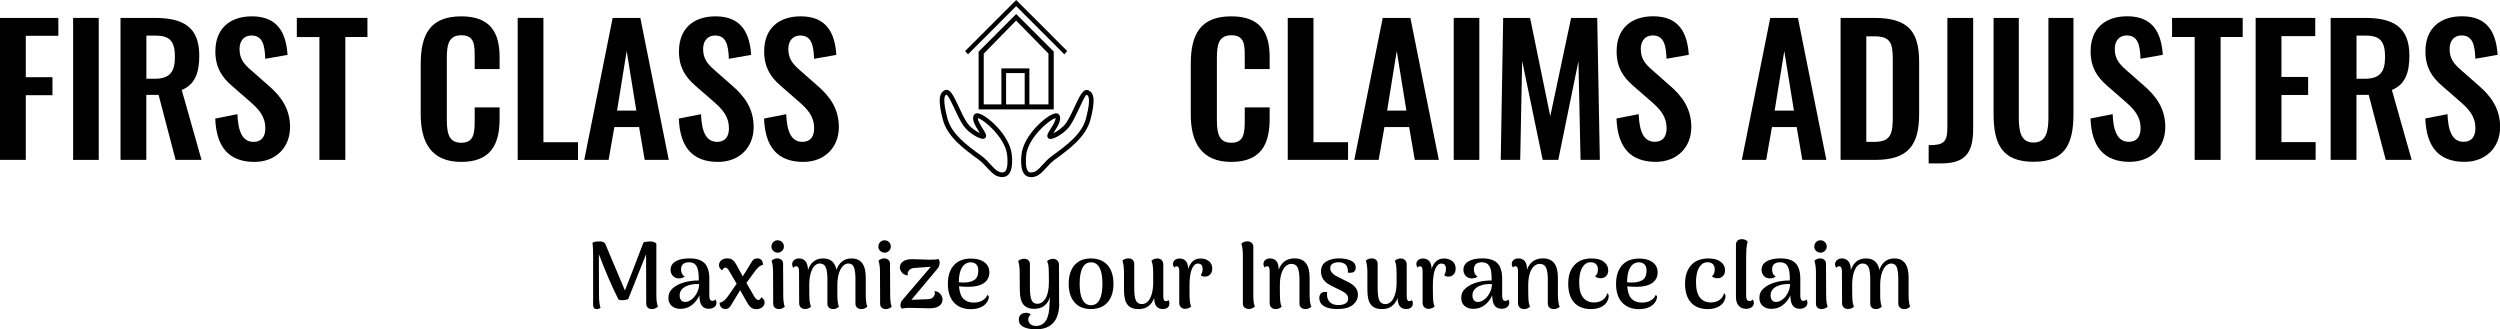
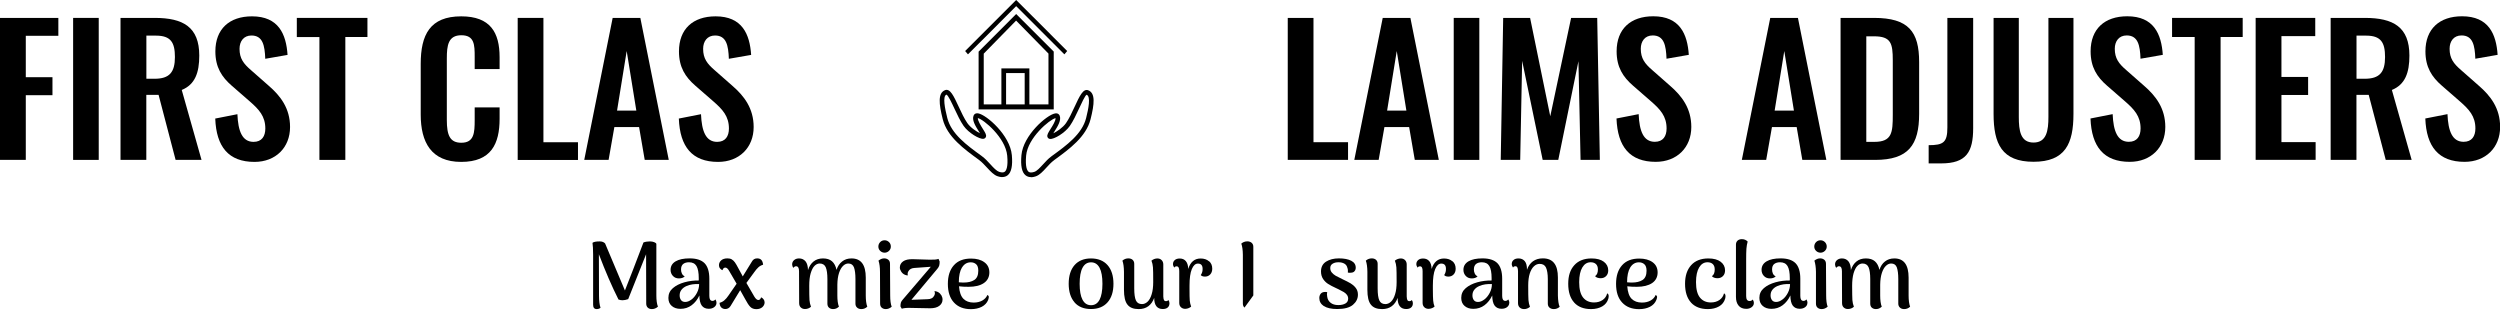
<svg xmlns="http://www.w3.org/2000/svg" id="Layer_1" viewBox="0 0 399.32 52.59">
  <g>
    <path d="M0,2.86H9.32v2.86H4.12v6.61h4.26v2.88H4.12v10.33H0V2.86Z" />
    <path d="M11.68,2.86h4.09V25.54h-4.09V2.86Z" />
    <path d="M19.26,2.86h5.46c4.54,0,7.11,1.46,7.11,6.02,0,2.72-.67,4.62-2.8,5.49l3.16,11.17h-4.14l-2.72-10.39h-1.96v10.39h-4.12V2.86Zm5.43,9.72c2.38,0,3.25-1.04,3.25-3.47,0-2.3-.64-3.42-3.02-3.42h-1.54v6.89h1.32Z" />
    <path d="M34.36,18.94l3.56-.7c.11,2.69,.76,4.42,2.58,4.42,1.32,0,1.88-.9,1.88-2.13,0-1.96-1.01-3.05-2.49-4.34l-2.86-2.49c-1.62-1.4-2.63-2.97-2.63-5.49,0-3.58,2.24-5.6,5.85-5.6,4.26,0,5.46,2.86,5.68,6.16l-3.56,.62c-.08-2.13-.39-3.72-2.21-3.72-1.23,0-1.9,.92-1.9,2.13,0,1.54,.64,2.38,1.85,3.42l2.83,2.49c1.85,1.6,3.39,3.58,3.39,6.58,0,3.28-2.3,5.57-5.68,5.57-4.14,0-6.1-2.41-6.27-6.92Z" />
    <path d="M51.02,5.92h-3.61V2.86h11.28v3.05h-3.53V25.54h-4.14V5.92Z" />
    <path d="M67.2,18.29V10.2c0-4.65,1.48-7.59,6.47-7.59,4.65,0,6.13,2.58,6.13,6.52v1.9h-3.98v-1.96c0-1.9-.03-3.44-2.13-3.44s-2.32,1.62-2.32,3.7v9.83c0,2.46,.5,3.64,2.32,3.64,2.04,0,2.13-1.6,2.13-3.61v-2.04h3.98v1.82c0,4-1.34,6.89-6.13,6.89s-6.47-3.14-6.47-7.56Z" />
    <path d="M82.68,2.86h4.12V22.72h5.52v2.83h-9.63V2.86Z" />
    <path d="M97.86,2.86h4.42l4.54,22.68h-3.84l-.9-5.24h-3.95l-.92,5.24h-3.89l4.54-22.68Zm3.78,14.81l-1.54-9.52-1.54,9.52h3.08Z" />
    <path d="M108.41,18.94l3.56-.7c.11,2.69,.76,4.42,2.58,4.42,1.32,0,1.88-.9,1.88-2.13,0-1.96-1.01-3.05-2.49-4.34l-2.86-2.49c-1.62-1.4-2.63-2.97-2.63-5.49,0-3.58,2.24-5.6,5.85-5.6,4.26,0,5.46,2.86,5.68,6.16l-3.56,.62c-.08-2.13-.39-3.72-2.21-3.72-1.23,0-1.9,.92-1.9,2.13,0,1.54,.64,2.38,1.85,3.42l2.83,2.49c1.85,1.6,3.39,3.58,3.39,6.58,0,3.28-2.3,5.57-5.68,5.57-4.14,0-6.1-2.41-6.27-6.92Z" />
-     <path d="M122.02,18.94l3.56-.7c.11,2.69,.76,4.42,2.58,4.42,1.32,0,1.88-.9,1.88-2.13,0-1.96-1.01-3.05-2.49-4.34l-2.86-2.49c-1.62-1.4-2.63-2.97-2.63-5.49,0-3.58,2.24-5.6,5.85-5.6,4.26,0,5.46,2.86,5.68,6.16l-3.56,.62c-.08-2.13-.39-3.72-2.21-3.72-1.23,0-1.9,.92-1.9,2.13,0,1.54,.64,2.38,1.85,3.42l2.83,2.49c1.85,1.6,3.39,3.58,3.39,6.58,0,3.28-2.3,5.57-5.68,5.57-4.14,0-6.1-2.41-6.27-6.92Z" />
  </g>
  <g>
-     <path d="M190.2,18.29V10.2c0-4.65,1.48-7.59,6.47-7.59,4.65,0,6.13,2.58,6.13,6.52v1.9h-3.98v-1.96c0-1.9-.03-3.44-2.13-3.44s-2.32,1.62-2.32,3.7v9.83c0,2.46,.5,3.64,2.32,3.64,2.04,0,2.13-1.6,2.13-3.61v-2.04h3.98v1.82c0,4-1.34,6.89-6.13,6.89s-6.47-3.14-6.47-7.56Z" />
    <path d="M205.68,2.86h4.12V22.71h5.52v2.83h-9.63V2.86Z" />
    <path d="M220.86,2.86h4.42l4.54,22.68h-3.84l-.9-5.24h-3.95l-.92,5.24h-3.89l4.54-22.68Zm3.78,14.81l-1.54-9.52-1.54,9.52h3.08Z" />
    <path d="M232.2,2.86h4.09V25.54h-4.09V2.86Z" />
    <path d="M240.12,2.86h4.28l3.22,15.71,3.33-15.71h4.17l.42,22.68h-3.08l-.34-15.76-3.22,15.76h-2.49l-3.28-15.82-.31,15.82h-3.11l.39-22.68Z" />
    <path d="M258.18,18.93l3.56-.7c.11,2.69,.76,4.42,2.58,4.42,1.32,0,1.88-.9,1.88-2.13,0-1.96-1.01-3.05-2.49-4.34l-2.86-2.49c-1.62-1.4-2.63-2.97-2.63-5.49,0-3.58,2.24-5.6,5.85-5.6,4.26,0,5.46,2.86,5.68,6.16l-3.56,.62c-.08-2.13-.39-3.72-2.21-3.72-1.23,0-1.9,.92-1.9,2.13,0,1.54,.64,2.38,1.85,3.42l2.83,2.49c1.85,1.6,3.39,3.58,3.39,6.58,0,3.28-2.3,5.57-5.68,5.57-4.14,0-6.1-2.41-6.27-6.92Z" />
    <path d="M282.76,2.86h4.42l4.54,22.68h-3.84l-.9-5.24h-3.95l-.92,5.24h-3.89l4.54-22.68Zm3.78,14.81l-1.54-9.52-1.54,9.52h3.08Z" />
    <path d="M293.99,2.86h5.35c5.52,0,7.2,2.21,7.2,7.06v8.26c0,4.98-1.71,7.36-7.03,7.36h-5.52V2.86Zm5.4,19.8c2.83,0,2.94-1.51,2.94-4.34V9.64c0-2.72-.28-3.84-3-3.84h-1.23V22.66h1.29Z" />
    <path d="M308.05,23.19c2.38,0,3-.45,3-2.83V2.86h4.12V20.47c0,3.81-1.09,5.63-5.12,5.63h-1.99v-2.91Z" />
    <path d="M318.43,18.21V2.86h4.03v15.82c0,2.16,.25,4.09,2.35,4.09s2.38-1.93,2.38-4.09V2.86h4v15.34c0,4.76-1.32,7.64-6.38,7.64s-6.38-2.88-6.38-7.64Z" />
    <path d="M333.89,18.93l3.56-.7c.11,2.69,.76,4.42,2.58,4.42,1.32,0,1.88-.9,1.88-2.13,0-1.96-1.01-3.05-2.49-4.34l-2.86-2.49c-1.62-1.4-2.63-2.97-2.63-5.49,0-3.58,2.24-5.6,5.85-5.6,4.26,0,5.46,2.86,5.68,6.16l-3.56,.62c-.08-2.13-.39-3.72-2.21-3.72-1.23,0-1.9,.92-1.9,2.13,0,1.54,.64,2.38,1.85,3.42l2.83,2.49c1.85,1.6,3.39,3.58,3.39,6.58,0,3.28-2.3,5.57-5.68,5.57-4.14,0-6.1-2.41-6.27-6.92Z" />
    <path d="M350.55,5.91h-3.61V2.86h11.28v3.05h-3.53V25.54h-4.14V5.91Z" />
    <path d="M360.29,2.86h9.52v2.91h-5.4v6.52h4.26v2.88h-4.26v7.53h5.46v2.83h-9.58V2.86Z" />
    <path d="M372.28,2.86h5.46c4.54,0,7.11,1.46,7.11,6.02,0,2.72-.67,4.62-2.8,5.49l3.16,11.17h-4.14l-2.72-10.39h-1.96v10.39h-4.12V2.86Zm5.43,9.72c2.38,0,3.25-1.04,3.25-3.47,0-2.3-.64-3.42-3.02-3.42h-1.54v6.89h1.32Z" />
    <path d="M387.37,18.93l3.56-.7c.11,2.69,.76,4.42,2.58,4.42,1.32,0,1.88-.9,1.88-2.13,0-1.96-1.01-3.05-2.49-4.34l-2.86-2.49c-1.62-1.4-2.63-2.97-2.63-5.49,0-3.58,2.24-5.6,5.85-5.6,4.26,0,5.46,2.86,5.68,6.16l-3.56,.62c-.08-2.13-.39-3.72-2.21-3.72-1.23,0-1.9,.92-1.9,2.13,0,1.54,.64,2.38,1.85,3.42l2.83,2.49c1.85,1.6,3.39,3.58,3.39,6.58,0,3.28-2.3,5.57-5.68,5.57-4.14,0-6.1-2.41-6.27-6.92Z" />
  </g>
  <g>
    <path d="M105.08,48.99c-.28,.25-.6,.38-.96,.38-.27,0-.49-.08-.65-.23s-.25-.37-.25-.64l-.02-7.89-2.86,7.17c-.34,.12-.65,.18-.92,.18-.2,0-.41-.04-.63-.12-1.05-2.08-2.09-4.49-3.13-7.23l.02,6.61c0,.82,.08,1.47,.24,1.94-.16,.14-.37,.21-.61,.21-.38,0-.57-.23-.57-.69v-8c0-.86-.04-1.49-.1-1.89,.17-.15,.55-.23,1.14-.23,.2,0,.37,.02,.5,.08,.14,.05,.26,.13,.37,.24,1.21,2.89,2.27,5.4,3.17,7.52,.77-1.93,1.75-4.48,2.96-7.67,.29-.11,.63-.17,1.03-.17,.25,0,.48,.04,.68,.12s.32,.17,.35,.28v8.24c0,.75,.08,1.34,.25,1.78Z" />
    <path d="M114.44,48.39c0,.26-.12,.48-.35,.66-.23,.18-.52,.27-.88,.27-.49,0-.86-.17-1.11-.5s-.38-.88-.39-1.63c-.3,.65-.71,1.17-1.23,1.56-.52,.39-1.12,.58-1.79,.58-.58,0-1.05-.16-1.4-.47-.36-.31-.53-.74-.53-1.28,0-.63,.24-1.15,.72-1.56s1.09-.72,1.84-.93,1.52-.3,2.29-.29v-.38c0-.87-.12-1.51-.36-1.92-.24-.41-.64-.61-1.2-.61-.38,0-.69,.09-.92,.27-.23,.18-.35,.48-.35,.88,0,.23,.04,.45,.14,.65,.09,.2,.24,.35,.45,.45-.1,.11-.23,.19-.4,.25-.17,.05-.34,.08-.52,.08-.4,0-.72-.13-.97-.4-.25-.27-.37-.59-.37-.97,0-.59,.27-1.04,.81-1.36s1.29-.47,2.24-.47c1.08,0,1.87,.26,2.38,.77,.5,.52,.76,1.34,.76,2.47v2.76c0,.53,.17,.79,.51,.79,.08,0,.16-.02,.25-.06s.15-.1,.2-.18c.12,.16,.18,.34,.18,.56Zm-3.98-.55c.34-.26,.63-.62,.86-1.06s.35-.91,.35-1.41c-.35-.02-.71,0-1.07,.05-.36,.06-.67,.14-.93,.26-.35,.15-.62,.35-.82,.61-.2,.25-.29,.55-.29,.89,0,.3,.07,.55,.22,.75,.15,.2,.37,.3,.67,.3,.33,0,.67-.13,1.01-.4Z" />
    <path d="M121.96,47.8c.11,.15,.17,.31,.17,.5,0,.29-.12,.54-.36,.76-.24,.21-.56,.32-.96,.32s-.72-.12-.96-.36c-.24-.24-.51-.65-.81-1.22l-.81-1.45-1.54,2.53c-.2,.32-.48,.48-.83,.48-.25,0-.46-.08-.63-.23-.17-.15-.27-.41-.3-.76,.3-.08,.56-.21,.78-.41,.22-.19,.44-.44,.65-.76l1.3-1.88-1.19-2.04c-.11-.19-.21-.33-.31-.41s-.2-.13-.3-.13c-.12,0-.22,.04-.3,.12-.08,.08-.13,.18-.15,.3-.17-.06-.31-.16-.41-.3-.11-.14-.16-.31-.16-.5,0-.3,.12-.56,.35-.77,.23-.21,.57-.32,1.01-.32,.27,0,.5,.05,.68,.16s.35,.26,.5,.47c.15,.21,.33,.52,.55,.94l.71,1.31,1.46-2.37c.18-.34,.46-.51,.85-.51,.28,0,.5,.08,.65,.24,.16,.16,.25,.42,.29,.77-.3,.09-.56,.23-.77,.43s-.43,.45-.65,.77l-1.25,1.71,1.27,2.19c.1,.17,.21,.3,.32,.4,.11,.1,.22,.14,.33,.14,.1,0,.19-.04,.27-.13,.08-.09,.13-.19,.15-.3,.16,.06,.29,.16,.4,.31Z" />
-     <path d="M123.51,40.07c-.2-.19-.29-.42-.29-.69s.1-.52,.29-.71c.19-.2,.43-.29,.71-.29s.5,.1,.7,.29,.29,.43,.29,.71-.1,.5-.29,.69c-.2,.19-.43,.29-.7,.29s-.52-.1-.71-.29Zm1.84,8.92c-.28,.25-.6,.38-.94,.38-.27,0-.49-.08-.66-.23s-.25-.37-.25-.64l-.02-5.07c0-.73-.08-1.33-.24-1.8,.3-.24,.6-.36,.91-.36,.27,0,.49,.08,.67,.23,.18,.15,.26,.37,.26,.64l.03,5.07c0,.78,.08,1.38,.24,1.78Z" />
    <path d="M138.53,48.99c-.27,.25-.58,.38-.95,.38-.28,0-.51-.08-.68-.24-.18-.16-.26-.37-.26-.63v-3.92c0-.82-.08-1.44-.23-1.86-.16-.42-.46-.63-.91-.63-.29,0-.57,.12-.83,.37s-.48,.62-.65,1.13c-.17,.51-.26,1.14-.27,1.89v1.73c0,.75,.08,1.34,.25,1.78-.14,.12-.28,.21-.42,.28-.14,.06-.31,.1-.51,.1-.27,0-.49-.08-.66-.23-.17-.15-.25-.37-.25-.64v-3.92c0-.85-.09-1.48-.26-1.88-.17-.4-.5-.61-.97-.61-.3,0-.58,.13-.83,.38-.25,.25-.45,.65-.61,1.18-.16,.54-.23,1.2-.23,2,0,1.15,.01,1.91,.04,2.29,.03,.38,.11,.73,.24,1.06-.27,.24-.59,.36-.96,.36-.27,0-.49-.08-.67-.25s-.26-.4-.26-.69l-.02-5.1c0-.53-.16-.79-.48-.79-.08,0-.16,.02-.25,.08-.08,.05-.15,.11-.19,.19-.12-.2-.18-.39-.18-.57,0-.27,.1-.5,.31-.68,.21-.18,.47-.27,.79-.27,.44,0,.78,.16,1.04,.47,.25,.31,.38,.78,.39,1.39,.19-.59,.49-1.05,.89-1.37,.41-.33,.91-.49,1.51-.49s1.09,.15,1.44,.46c.35,.31,.59,.76,.72,1.37,.18-.57,.48-1.02,.89-1.34,.41-.33,.91-.49,1.5-.49,1.52,0,2.28,1.02,2.28,3.06v2.87c0,.75,.08,1.34,.24,1.78Z" />
    <path d="M140.59,40.07c-.2-.19-.29-.42-.29-.69s.1-.52,.29-.71c.19-.2,.43-.29,.71-.29s.5,.1,.7,.29,.29,.43,.29,.71-.1,.5-.29,.69c-.2,.19-.43,.29-.7,.29s-.52-.1-.71-.29Zm1.84,8.92c-.28,.25-.6,.38-.94,.38-.27,0-.49-.08-.66-.23s-.25-.37-.25-.64l-.02-5.07c0-.73-.08-1.33-.24-1.8,.3-.24,.6-.36,.91-.36,.27,0,.49,.08,.67,.23,.18,.15,.26,.37,.26,.64l.03,5.07c0,.78,.08,1.38,.24,1.78Z" />
    <path d="M150.34,47.12c.14,.25,.21,.49,.21,.72,0,.42-.18,.76-.53,1.02-.35,.26-.84,.38-1.46,.38l-3.12-.06c-.58-.02-1.05,.02-1.4,.13l-.21-.36c0-.25,.02-.46,.07-.62,.05-.17,.16-.33,.31-.49l4.47-5.23-2.64,.19c-.43,.03-.74,.19-.93,.5-.09,.15-.14,.3-.14,.45,0,.08,.02,.16,.04,.24-.16,0-.31-.03-.44-.09-.26-.1-.46-.27-.61-.5s-.23-.45-.23-.66c0-.41,.17-.74,.52-.99s.88-.37,1.58-.35l2.7,.08c.35,0,.63,0,.83-.02,.2-.02,.39-.05,.55-.11l.18,.42c0,.26-.02,.48-.07,.65-.05,.17-.15,.35-.3,.52l-4.14,4.95,2.58-.1c.54,0,.9-.21,1.08-.6,.06-.12,.09-.24,.09-.36s-.03-.23-.08-.33c.17,.01,.31,.04,.44,.09,.28,.11,.49,.29,.63,.54Z" />
    <path d="M157.93,47.48c0,.12-.04,.27-.1,.44-.19,.47-.53,.83-1.01,1.08-.48,.25-1.07,.38-1.75,.38-1.14,0-2.04-.35-2.69-1.05-.65-.7-.98-1.69-.98-2.98s.32-2.26,.96-2.98,1.55-1.07,2.75-1.07c.87,0,1.58,.19,2.11,.58,.54,.39,.81,.93,.81,1.64s-.3,1.31-.89,1.7c-.59,.4-1.4,.59-2.42,.59-.58,0-1.09-.02-1.54-.08,.07,.93,.31,1.6,.71,2,.4,.4,.94,.6,1.63,.6,.54,0,1-.11,1.39-.33,.38-.22,.65-.51,.8-.88,.16,.07,.24,.19,.24,.38Zm-4.28-4.75c-.33,.55-.5,1.34-.5,2.36,.26,.03,.53,.04,.79,.04,.68,0,1.24-.13,1.67-.4,.43-.27,.65-.77,.65-1.48,0-.49-.11-.84-.34-1.04-.23-.21-.52-.31-.87-.31-.59,0-1.05,.28-1.39,.83Z" />
-     <path d="M169.19,48.41c0,2.79-1.25,4.19-3.74,4.19-.79,0-1.44-.12-1.95-.37-.51-.25-.77-.65-.77-1.22,0-.31,.11-.56,.32-.76,.22-.19,.49-.29,.83-.29,.36,0,.62,.1,.77,.29-.14,.09-.24,.2-.31,.34-.06,.14-.1,.27-.1,.4,0,.33,.11,.59,.34,.78s.52,.29,.89,.29c.72,0,1.26-.3,1.62-.9,.36-.6,.54-1.46,.54-2.56,0-.19,.03-.57,.09-1.15-.2,.61-.51,1.08-.93,1.4s-.95,.48-1.59,.48c-.79,0-1.37-.24-1.75-.71s-.56-1.26-.56-2.36l-.02-2.77c0-.77-.08-1.37-.24-1.8,.28-.24,.59-.36,.94-.36,.28,0,.51,.08,.68,.23,.17,.16,.26,.37,.26,.64v3.83c0,.87,.09,1.5,.26,1.9,.17,.4,.48,.59,.92,.59,.54,0,.98-.29,1.33-.88,.34-.58,.52-1.45,.52-2.6s-.02-1.91-.04-2.29c-.03-.38-.11-.73-.24-1.06,.29-.23,.6-.35,.94-.35,.27,0,.5,.09,.68,.26,.18,.17,.27,.4,.27,.69l.02,6.18Z" />
    <path d="M171.64,48.3c-.62-.71-.94-1.7-.94-2.97s.31-2.27,.94-2.99c.63-.71,1.51-1.06,2.62-1.06s2.01,.35,2.64,1.06c.63,.71,.95,1.71,.95,2.99s-.32,2.26-.95,2.97c-.63,.71-1.51,1.06-2.64,1.06s-2.01-.35-2.63-1.06Zm3.99-.42c.3-.58,.46-1.43,.46-2.55s-.15-1.98-.46-2.56-.76-.87-1.36-.87-1.05,.29-1.36,.87-.46,1.44-.46,2.56,.15,1.97,.46,2.55c.31,.58,.76,.87,1.36,.87s1.05-.29,1.36-.87Z" />
    <path d="M186.79,48.47c0,.27-.09,.49-.28,.65-.18,.16-.45,.24-.79,.24-.44,0-.78-.15-1.01-.44s-.35-.73-.35-1.31v-.03c-.21,.58-.52,1.02-.94,1.33-.42,.31-.93,.46-1.54,.46-.82,0-1.42-.23-1.79-.71-.38-.47-.56-1.26-.56-2.37v-2.86c-.01-.77-.09-1.37-.25-1.8,.28-.24,.59-.36,.95-.36,.28,0,.51,.08,.68,.23,.17,.16,.26,.37,.26,.64v3.92c0,.9,.09,1.54,.27,1.93,.18,.39,.5,.58,.97,.58,.32,0,.62-.13,.89-.38,.27-.25,.49-.65,.65-1.18,.17-.53,.25-1.19,.25-1.96,0-1.18-.01-1.96-.04-2.35-.03-.38-.11-.74-.24-1.07,.29-.23,.61-.35,.95-.35,.27,0,.5,.09,.67,.26s.27,.4,.27,.69v5.11c.01,.28,.05,.48,.11,.59,.06,.11,.17,.17,.31,.17,.18,0,.31-.06,.39-.19,.12,.17,.18,.35,.18,.55Z" />
    <path d="M193.12,41.72c.34,.29,.51,.69,.51,1.2,0,.38-.11,.69-.33,.92s-.5,.34-.83,.34c-.31,0-.54-.08-.67-.24,.11-.18,.19-.34,.23-.49,.04-.14,.06-.31,.06-.5,0-.57-.25-.85-.75-.85-.4,0-.72,.29-.97,.88s-.37,1.46-.37,2.63v.57c0,.89,.01,1.5,.04,1.84,.03,.34,.11,.65,.22,.95-.1,.09-.23,.17-.39,.24s-.34,.11-.55,.12c-.27,0-.5-.08-.68-.25-.19-.17-.28-.4-.28-.69v-5.07c0-.27-.03-.47-.1-.59-.07-.12-.17-.19-.31-.19-.19,0-.32,.07-.39,.21-.13-.19-.2-.38-.2-.57,0-.26,.09-.47,.29-.64,.19-.17,.46-.25,.79-.25,.41,0,.74,.14,.97,.42,.24,.28,.37,.7,.38,1.25,.35-1.11,1.01-1.67,1.98-1.67,.55,0,1,.15,1.33,.44Z" />
-     <path d="M198.78,49.13c-.17-.15-.26-.37-.26-.64v-7.79c-.01-.76-.09-1.35-.25-1.79,.1-.09,.23-.17,.4-.25,.17-.07,.35-.11,.56-.11,.28,0,.51,.08,.69,.23,.18,.16,.27,.37,.27,.64v7.77c0,.78,.08,1.38,.24,1.78-.28,.25-.6,.38-.96,.38-.28,0-.51-.08-.68-.23Z" />
-     <path d="M209.47,48.99c-.27,.25-.58,.38-.95,.38-.28,0-.51-.08-.69-.23-.18-.15-.27-.37-.27-.64v-3.92c0-.83-.11-1.44-.29-1.84-.19-.39-.52-.59-1.01-.59-.33,0-.63,.12-.91,.38-.28,.25-.5,.63-.67,1.15-.17,.52-.25,1.16-.25,1.93,0,1.18,.01,1.96,.04,2.34,.03,.38,.11,.73,.24,1.06-.1,.09-.23,.17-.4,.25s-.34,.11-.53,.11c-.29,0-.53-.08-.71-.25-.18-.17-.27-.4-.27-.69v-5.12c0-.28-.04-.48-.1-.6-.06-.12-.16-.18-.3-.18-.19,0-.32,.07-.39,.21-.13-.19-.2-.38-.2-.57,0-.26,.1-.47,.29-.64,.19-.17,.46-.25,.79-.25,.43,0,.76,.15,1,.44,.23,.29,.35,.73,.35,1.31v.07c.2-.59,.52-1.04,.95-1.36,.44-.31,.96-.47,1.58-.47,.82,0,1.43,.26,1.82,.77,.39,.51,.59,1.27,.59,2.29v2.87c.02,.82,.11,1.42,.27,1.78Z" />
+     <path d="M198.78,49.13c-.17-.15-.26-.37-.26-.64v-7.79c-.01-.76-.09-1.35-.25-1.79,.1-.09,.23-.17,.4-.25,.17-.07,.35-.11,.56-.11,.28,0,.51,.08,.69,.23,.18,.16,.27,.37,.27,.64v7.77Z" />
    <path d="M211.45,48.89c-.48-.32-.72-.75-.72-1.29,0-.27,.08-.5,.23-.69,.16-.19,.4-.28,.73-.28,.06,0,.16,0,.3,.03-.03,.12-.04,.23-.04,.33,0,.12,.02,.25,.04,.39,.05,.4,.23,.73,.53,.97,.3,.25,.72,.38,1.25,.38,.47,0,.85-.09,1.14-.26,.29-.17,.43-.43,.43-.77,0-.23-.07-.43-.2-.61-.14-.18-.3-.32-.5-.44-.2-.12-.49-.27-.85-.45-.08-.03-.2-.08-.36-.17-.54-.25-.97-.47-1.28-.67-.32-.2-.58-.46-.81-.79-.22-.33-.34-.73-.34-1.21,0-.7,.27-1.22,.81-1.57,.54-.34,1.22-.52,2.05-.52s1.49,.13,1.97,.38c.48,.25,.72,.62,.72,1.1,0,.22-.06,.41-.19,.56-.12,.16-.32,.24-.59,.25-.05,0-.12,.01-.2,.01-.05,0-.14,0-.28-.03,0-.06,.01-.15,.01-.27,0-.22-.03-.38-.09-.5-.06-.28-.21-.5-.46-.65-.25-.15-.56-.23-.95-.23s-.68,.07-.94,.23c-.25,.15-.38,.38-.38,.69,0,.28,.08,.52,.25,.72,.17,.2,.37,.37,.61,.51s.58,.31,1.02,.52c.61,.29,1.07,.52,1.37,.7,.3,.18,.57,.41,.81,.71,.24,.3,.36,.67,.36,1.09,0,.64-.27,1.18-.8,1.63-.54,.45-1.37,.67-2.51,.67-.94,0-1.65-.16-2.13-.48Z" />
    <path d="M225.67,48.47c0,.27-.09,.49-.28,.65-.18,.16-.45,.24-.79,.24-.44,0-.78-.15-1.01-.44s-.35-.73-.35-1.31v-.03c-.21,.58-.52,1.02-.94,1.33-.42,.31-.93,.46-1.54,.46-.82,0-1.42-.23-1.79-.71-.38-.47-.56-1.26-.56-2.37v-2.86c-.01-.77-.09-1.37-.25-1.8,.28-.24,.59-.36,.95-.36,.28,0,.51,.08,.68,.23,.17,.16,.26,.37,.26,.64v3.92c0,.9,.09,1.54,.27,1.93,.18,.39,.5,.58,.97,.58,.32,0,.62-.13,.89-.38,.27-.25,.49-.65,.65-1.18,.17-.53,.25-1.19,.25-1.96,0-1.18-.01-1.96-.04-2.35-.03-.38-.11-.74-.24-1.07,.29-.23,.61-.35,.95-.35,.27,0,.5,.09,.67,.26s.27,.4,.27,.69v5.11c.01,.28,.05,.48,.11,.59,.06,.11,.17,.17,.31,.17,.18,0,.31-.06,.39-.19,.12,.17,.18,.35,.18,.55Z" />
    <path d="M232,41.72c.34,.29,.51,.69,.51,1.2,0,.38-.11,.69-.33,.92-.22,.23-.5,.34-.83,.34-.31,0-.54-.08-.67-.24,.11-.18,.18-.34,.22-.49,.04-.14,.06-.31,.06-.5,0-.57-.25-.85-.75-.85-.4,0-.72,.29-.97,.88s-.37,1.46-.37,2.63v.57c0,.89,.02,1.5,.05,1.84,.03,.34,.1,.65,.22,.95-.1,.09-.23,.17-.39,.24-.16,.07-.35,.11-.56,.12-.27,0-.5-.08-.68-.25-.18-.17-.28-.4-.28-.69v-5.07c0-.27-.03-.47-.1-.59-.06-.12-.17-.19-.31-.19-.19,0-.32,.07-.39,.21-.13-.19-.2-.38-.2-.57,0-.26,.1-.47,.29-.64,.19-.17,.46-.25,.79-.25,.41,0,.74,.14,.98,.42,.24,.28,.36,.7,.38,1.25,.35-1.11,1.01-1.67,1.98-1.67,.55,0,1,.15,1.33,.44Z" />
    <path d="M241.07,48.39c0,.26-.12,.48-.34,.66-.23,.18-.53,.27-.88,.27-.49,0-.86-.17-1.11-.5s-.38-.88-.39-1.63c-.3,.65-.71,1.17-1.23,1.56s-1.12,.58-1.79,.58c-.58,0-1.05-.16-1.4-.47-.36-.31-.53-.74-.53-1.28,0-.63,.24-1.15,.72-1.56,.48-.41,1.09-.72,1.84-.93s1.52-.3,2.29-.29v-.38c0-.87-.12-1.51-.36-1.92-.24-.41-.64-.61-1.2-.61-.38,0-.69,.09-.92,.27-.23,.18-.35,.48-.35,.88,0,.23,.04,.45,.14,.65,.09,.2,.24,.35,.45,.45-.1,.11-.23,.19-.4,.25-.17,.05-.34,.08-.52,.08-.4,0-.72-.13-.97-.4-.25-.27-.37-.59-.37-.97,0-.59,.27-1.04,.81-1.36s1.29-.47,2.24-.47c1.08,0,1.87,.26,2.38,.77,.5,.52,.76,1.34,.76,2.47v2.76c0,.53,.17,.79,.51,.79,.08,0,.16-.02,.25-.06s.15-.1,.2-.18c.12,.16,.18,.34,.18,.56Zm-3.98-.55c.34-.26,.63-.62,.86-1.06,.23-.44,.35-.91,.35-1.41-.35-.02-.71,0-1.07,.05-.36,.06-.67,.14-.93,.26-.35,.15-.62,.35-.82,.61-.2,.25-.29,.55-.29,.89,0,.3,.07,.55,.22,.75,.14,.2,.37,.3,.67,.3,.33,0,.67-.13,1.01-.4Z" />
    <path d="M249.14,48.99c-.27,.25-.58,.38-.95,.38-.28,0-.51-.08-.69-.23-.18-.15-.27-.37-.27-.64v-3.92c0-.83-.11-1.44-.29-1.84-.18-.39-.52-.59-1.01-.59-.33,0-.63,.12-.91,.38s-.5,.63-.67,1.15c-.17,.52-.25,1.16-.25,1.93,0,1.18,.01,1.96,.04,2.34,.03,.38,.11,.73,.24,1.06-.1,.09-.23,.17-.4,.25s-.34,.11-.53,.11c-.29,0-.52-.08-.71-.25-.18-.17-.27-.4-.27-.69v-5.12c-.01-.28-.04-.48-.11-.6-.06-.12-.16-.18-.3-.18-.19,0-.32,.07-.39,.21-.13-.19-.2-.38-.2-.57,0-.26,.09-.47,.29-.64,.19-.17,.46-.25,.79-.25,.43,0,.76,.15,1,.44,.24,.29,.35,.73,.35,1.31v.07c.2-.59,.52-1.04,.95-1.36,.43-.31,.96-.47,1.58-.47,.82,0,1.43,.26,1.82,.77,.4,.51,.59,1.27,.59,2.29v2.87c.02,.82,.11,1.42,.27,1.78Z" />
    <path d="M251.44,48.32c-.63-.69-.95-1.69-.95-2.99s.32-2.25,.97-2.97c.65-.72,1.57-1.08,2.75-1.08,.85,0,1.51,.18,1.97,.53s.7,.81,.7,1.37c0,.38-.11,.69-.34,.92-.23,.23-.52,.34-.88,.34-.17,0-.34-.03-.5-.08-.17-.05-.29-.14-.38-.25,.3-.2,.45-.55,.45-1.06,0-.4-.11-.69-.32-.88s-.49-.28-.84-.28c-.56,0-1,.28-1.33,.83-.33,.55-.5,1.34-.5,2.35,0,1.12,.21,1.94,.63,2.46,.42,.52,1,.78,1.74,.78,.53,0,.99-.13,1.37-.39,.38-.26,.62-.61,.73-1.06,.16,.06,.24,.21,.24,.44,0,.13-.02,.27-.06,.42-.16,.53-.48,.94-.97,1.22s-1.08,.43-1.79,.43c-1.16,0-2.06-.35-2.69-1.04Z" />
    <path d="M264.67,47.48c0,.12-.04,.27-.11,.44-.19,.47-.53,.83-1.01,1.08-.49,.25-1.07,.38-1.75,.38-1.14,0-2.04-.35-2.69-1.05-.66-.7-.98-1.69-.98-2.98s.32-2.26,.96-2.98,1.55-1.07,2.75-1.07c.87,0,1.58,.19,2.12,.58,.54,.39,.81,.93,.81,1.64s-.3,1.31-.89,1.7-1.4,.59-2.42,.59c-.58,0-1.1-.02-1.54-.08,.07,.93,.3,1.6,.7,2,.4,.4,.95,.6,1.64,.6,.54,0,1-.11,1.39-.33,.39-.22,.65-.51,.8-.88,.16,.07,.24,.19,.24,.38Zm-4.28-4.75c-.33,.55-.5,1.34-.5,2.36,.26,.03,.53,.04,.79,.04,.68,0,1.24-.13,1.67-.4s.65-.77,.65-1.48c0-.49-.12-.84-.35-1.04-.23-.21-.52-.31-.87-.31-.59,0-1.05,.28-1.39,.83Z" />
    <path d="M270.1,48.32c-.63-.69-.95-1.69-.95-2.99s.33-2.25,.97-2.97c.65-.72,1.57-1.08,2.75-1.08,.85,0,1.51,.18,1.97,.53s.7,.81,.7,1.37c0,.38-.11,.69-.34,.92-.23,.23-.52,.34-.88,.34-.17,0-.34-.03-.5-.08-.17-.05-.29-.14-.38-.25,.3-.2,.45-.55,.45-1.06,0-.4-.11-.69-.32-.88s-.49-.28-.84-.28c-.56,0-1,.28-1.33,.83-.33,.55-.5,1.34-.5,2.35,0,1.12,.21,1.94,.63,2.46s1,.78,1.74,.78c.53,0,.99-.13,1.37-.39,.38-.26,.62-.61,.73-1.06,.16,.06,.24,.21,.24,.44,0,.13-.02,.27-.06,.42-.16,.53-.48,.94-.97,1.22s-1.08,.43-1.79,.43c-1.16,0-2.06-.35-2.69-1.04Z" />
    <path d="M277.71,48.82c-.29-.33-.43-.8-.43-1.4v-8.35c0-.27,.09-.48,.26-.64,.17-.15,.4-.23,.68-.23,.37,0,.68,.12,.93,.38-.1,.36-.17,.75-.2,1.16-.03,.42-.04,1-.04,1.76v5.79c0,.53,.18,.79,.54,.79,.1,0,.2-.02,.29-.06,.09-.04,.16-.1,.2-.18,.13,.16,.2,.34,.2,.56,0,.27-.12,.49-.36,.67s-.53,.26-.85,.26c-.53,0-.94-.17-1.22-.5Z" />
    <path d="M288.69,48.39c0,.26-.11,.48-.34,.66-.23,.18-.53,.27-.88,.27-.49,0-.86-.17-1.11-.5s-.38-.88-.39-1.63c-.3,.65-.71,1.17-1.23,1.56-.52,.39-1.12,.58-1.79,.58-.58,0-1.05-.16-1.4-.47-.35-.31-.53-.74-.53-1.28,0-.63,.24-1.15,.72-1.56,.48-.41,1.1-.72,1.85-.93s1.51-.3,2.29-.29v-.38c0-.87-.12-1.51-.36-1.92-.24-.41-.64-.61-1.2-.61-.38,0-.69,.09-.92,.27-.24,.18-.35,.48-.35,.88,0,.23,.04,.45,.13,.65,.09,.2,.24,.35,.45,.45-.1,.11-.23,.19-.4,.25-.17,.05-.34,.08-.52,.08-.4,0-.72-.13-.97-.4-.25-.27-.37-.59-.37-.97,0-.59,.27-1.04,.81-1.36s1.29-.47,2.24-.47c1.08,0,1.87,.26,2.38,.77,.5,.52,.76,1.34,.76,2.47v2.76c0,.53,.17,.79,.51,.79,.08,0,.16-.02,.25-.06s.15-.1,.2-.18c.12,.16,.18,.34,.18,.56Zm-3.98-.55c.35-.26,.63-.62,.86-1.06,.23-.44,.35-.91,.35-1.41-.35-.02-.71,0-1.07,.05-.36,.06-.67,.14-.93,.26-.35,.15-.62,.35-.82,.61-.2,.25-.29,.55-.29,.89,0,.3,.07,.55,.22,.75,.14,.2,.37,.3,.67,.3,.33,0,.67-.13,1.01-.4Z" />
    <path d="M290.08,40.07c-.2-.19-.29-.42-.29-.69s.1-.52,.29-.71c.2-.2,.43-.29,.71-.29s.5,.1,.7,.29c.19,.19,.29,.43,.29,.71s-.1,.5-.29,.69c-.2,.19-.43,.29-.7,.29s-.52-.1-.71-.29Zm1.84,8.92c-.28,.25-.6,.38-.95,.38-.27,0-.49-.08-.66-.23s-.25-.37-.25-.64v-5.07c-.01-.73-.1-1.33-.25-1.8,.3-.24,.6-.36,.92-.36,.27,0,.49,.08,.67,.23,.17,.15,.26,.37,.26,.64l.03,5.07c0,.78,.08,1.38,.24,1.78Z" />
    <path d="M305.1,48.99c-.27,.25-.58,.38-.95,.38-.28,0-.51-.08-.68-.24-.17-.16-.26-.37-.26-.63v-3.92c0-.82-.08-1.44-.23-1.86-.15-.42-.46-.63-.91-.63-.29,0-.57,.12-.83,.37-.27,.25-.48,.62-.65,1.13-.17,.51-.26,1.14-.27,1.89v1.73c0,.75,.08,1.34,.25,1.78-.14,.12-.28,.21-.42,.28-.14,.06-.31,.1-.51,.1-.27,0-.49-.08-.66-.23s-.25-.37-.25-.64v-3.92c0-.85-.09-1.48-.26-1.88-.17-.4-.5-.61-.97-.61-.3,0-.58,.13-.82,.38-.25,.25-.45,.65-.61,1.18-.15,.54-.23,1.2-.23,2,0,1.15,.02,1.91,.04,2.29,.03,.38,.11,.73,.24,1.06-.27,.24-.59,.36-.96,.36-.27,0-.49-.08-.67-.25-.18-.17-.26-.4-.26-.69l-.02-5.1c0-.53-.16-.79-.48-.79-.08,0-.16,.02-.25,.08-.09,.05-.15,.11-.19,.19-.12-.2-.18-.39-.18-.57,0-.27,.1-.5,.31-.68,.21-.18,.47-.27,.79-.27,.44,0,.79,.16,1.04,.47s.38,.78,.39,1.39c.19-.59,.49-1.05,.89-1.37,.4-.33,.91-.49,1.51-.49s1.09,.15,1.44,.46c.35,.31,.59,.76,.72,1.37,.18-.57,.47-1.02,.88-1.34,.41-.33,.91-.49,1.5-.49,1.52,0,2.28,1.02,2.28,3.06v2.87c0,.75,.08,1.34,.24,1.78Z" />
  </g>
  <path d="M160.1,28.29c-.32,0-.59-.09-.73-.13h0c-.62-.19-1.16-.79-1.74-1.41-.39-.42-.79-.86-1.21-1.17l-.09-.07c-2.36-1.72-5.04-3.66-5.75-6.48-.62-2.45-.79-4.17,.37-4.63,.81-.31,1.38,.92,2.17,2.62,.42,.91,.9,1.93,1.39,2.64,.51,.73,1.45,1.35,2.02,1.62-.07-.11-.14-.22-.2-.32-.51-.81-1.15-1.81-.8-2.54,.04-.09,.22-.39,.72-.31,1.33,.23,5.09,3.5,5.37,6.67,.15,1.68-.07,2.73-.66,3.21-.27,.22-.59,.29-.86,.29Zm-.5-.84c.42,.13,.71,.12,.9-.03,.21-.17,.55-.73,.38-2.56-.26-2.87-3.78-5.8-4.69-6-.03,.41,.48,1.21,.79,1.71,.37,.59,.6,.95,.51,1.26-.05,.18-.2,.31-.39,.34-.64,.1-2.4-.94-3.19-2.07-.53-.76-1.02-1.82-1.46-2.75-.4-.85-.99-2.14-1.28-2.24-.65,.27-.23,2.26,.14,3.74,.65,2.55,3.1,4.33,5.47,6.05l.09,.07c.48,.35,.91,.82,1.32,1.27,.5,.55,.98,1.07,1.41,1.2Z" />
  <path d="M164.67,28.29c-.28,0-.59-.07-.86-.29-.6-.48-.81-1.53-.66-3.21,.28-3.18,4.04-6.44,5.37-6.67,.49-.09,.67,.21,.72,.31,.34,.73-.29,1.74-.8,2.54-.06,.1-.13,.21-.2,.32,.57-.27,1.51-.89,2.02-1.61,.49-.7,.97-1.73,1.39-2.64,.79-1.71,1.37-2.94,2.17-2.62,1.17,.45,.99,2.18,.37,4.63-.71,2.81-3.39,4.76-5.75,6.48l-.09,.07c-.42,.31-.82,.74-1.21,1.17-.57,.63-1.12,1.22-1.74,1.41h0c-.13,.04-.41,.13-.73,.13Zm3.92-9.42c-.91,.2-4.44,3.13-4.69,6-.16,1.82,.17,2.38,.39,2.56,.19,.15,.47,.16,.9,.03h0c.43-.13,.9-.65,1.41-1.2,.41-.45,.84-.92,1.32-1.27l.09-.07c2.37-1.72,4.82-3.5,5.47-6.05,.37-1.48,.79-3.47,.08-3.74-.23,.1-.83,1.39-1.22,2.24-.43,.93-.93,1.99-1.46,2.75-.79,1.13-2.55,2.17-3.19,2.07-.2-.03-.34-.16-.39-.34-.09-.31,.14-.67,.51-1.26,.31-.49,.82-1.29,.79-1.71Z" />
  <polygon points="168.31 6 168.31 6 168.31 6 168.31 6 167.29 4.97 162.31 0 162.31 0 162.31 0 157.34 4.97 156.31 6 156.31 6 156.31 6 156.31 6 154.16 8.15 154.61 8.68 156.31 6.98 156.31 6.98 156.31 6.98 156.31 6.98 157.34 5.96 162.31 .98 162.31 .98 162.31 .98 167.29 5.96 168.31 6.98 168.31 6.98 168.31 6.98 168.31 6.98 170.01 8.68 170.46 8.15 168.31 6" />
  <path d="M168.31,16.46V8.24h0s-6-6-6-6l-6,6.01h0s0,0,0,0v9.22h12v-1h0Zm-7.61,.22v-5.01h2.97v5.01h-2.97Zm6.78,0h-3.06v-5.76h-4.47v5.76h-2.82V8.57h0s5.17-5.28,5.17-5.28l5.17,5.27h0v7.23h0v.88Z" />
</svg>